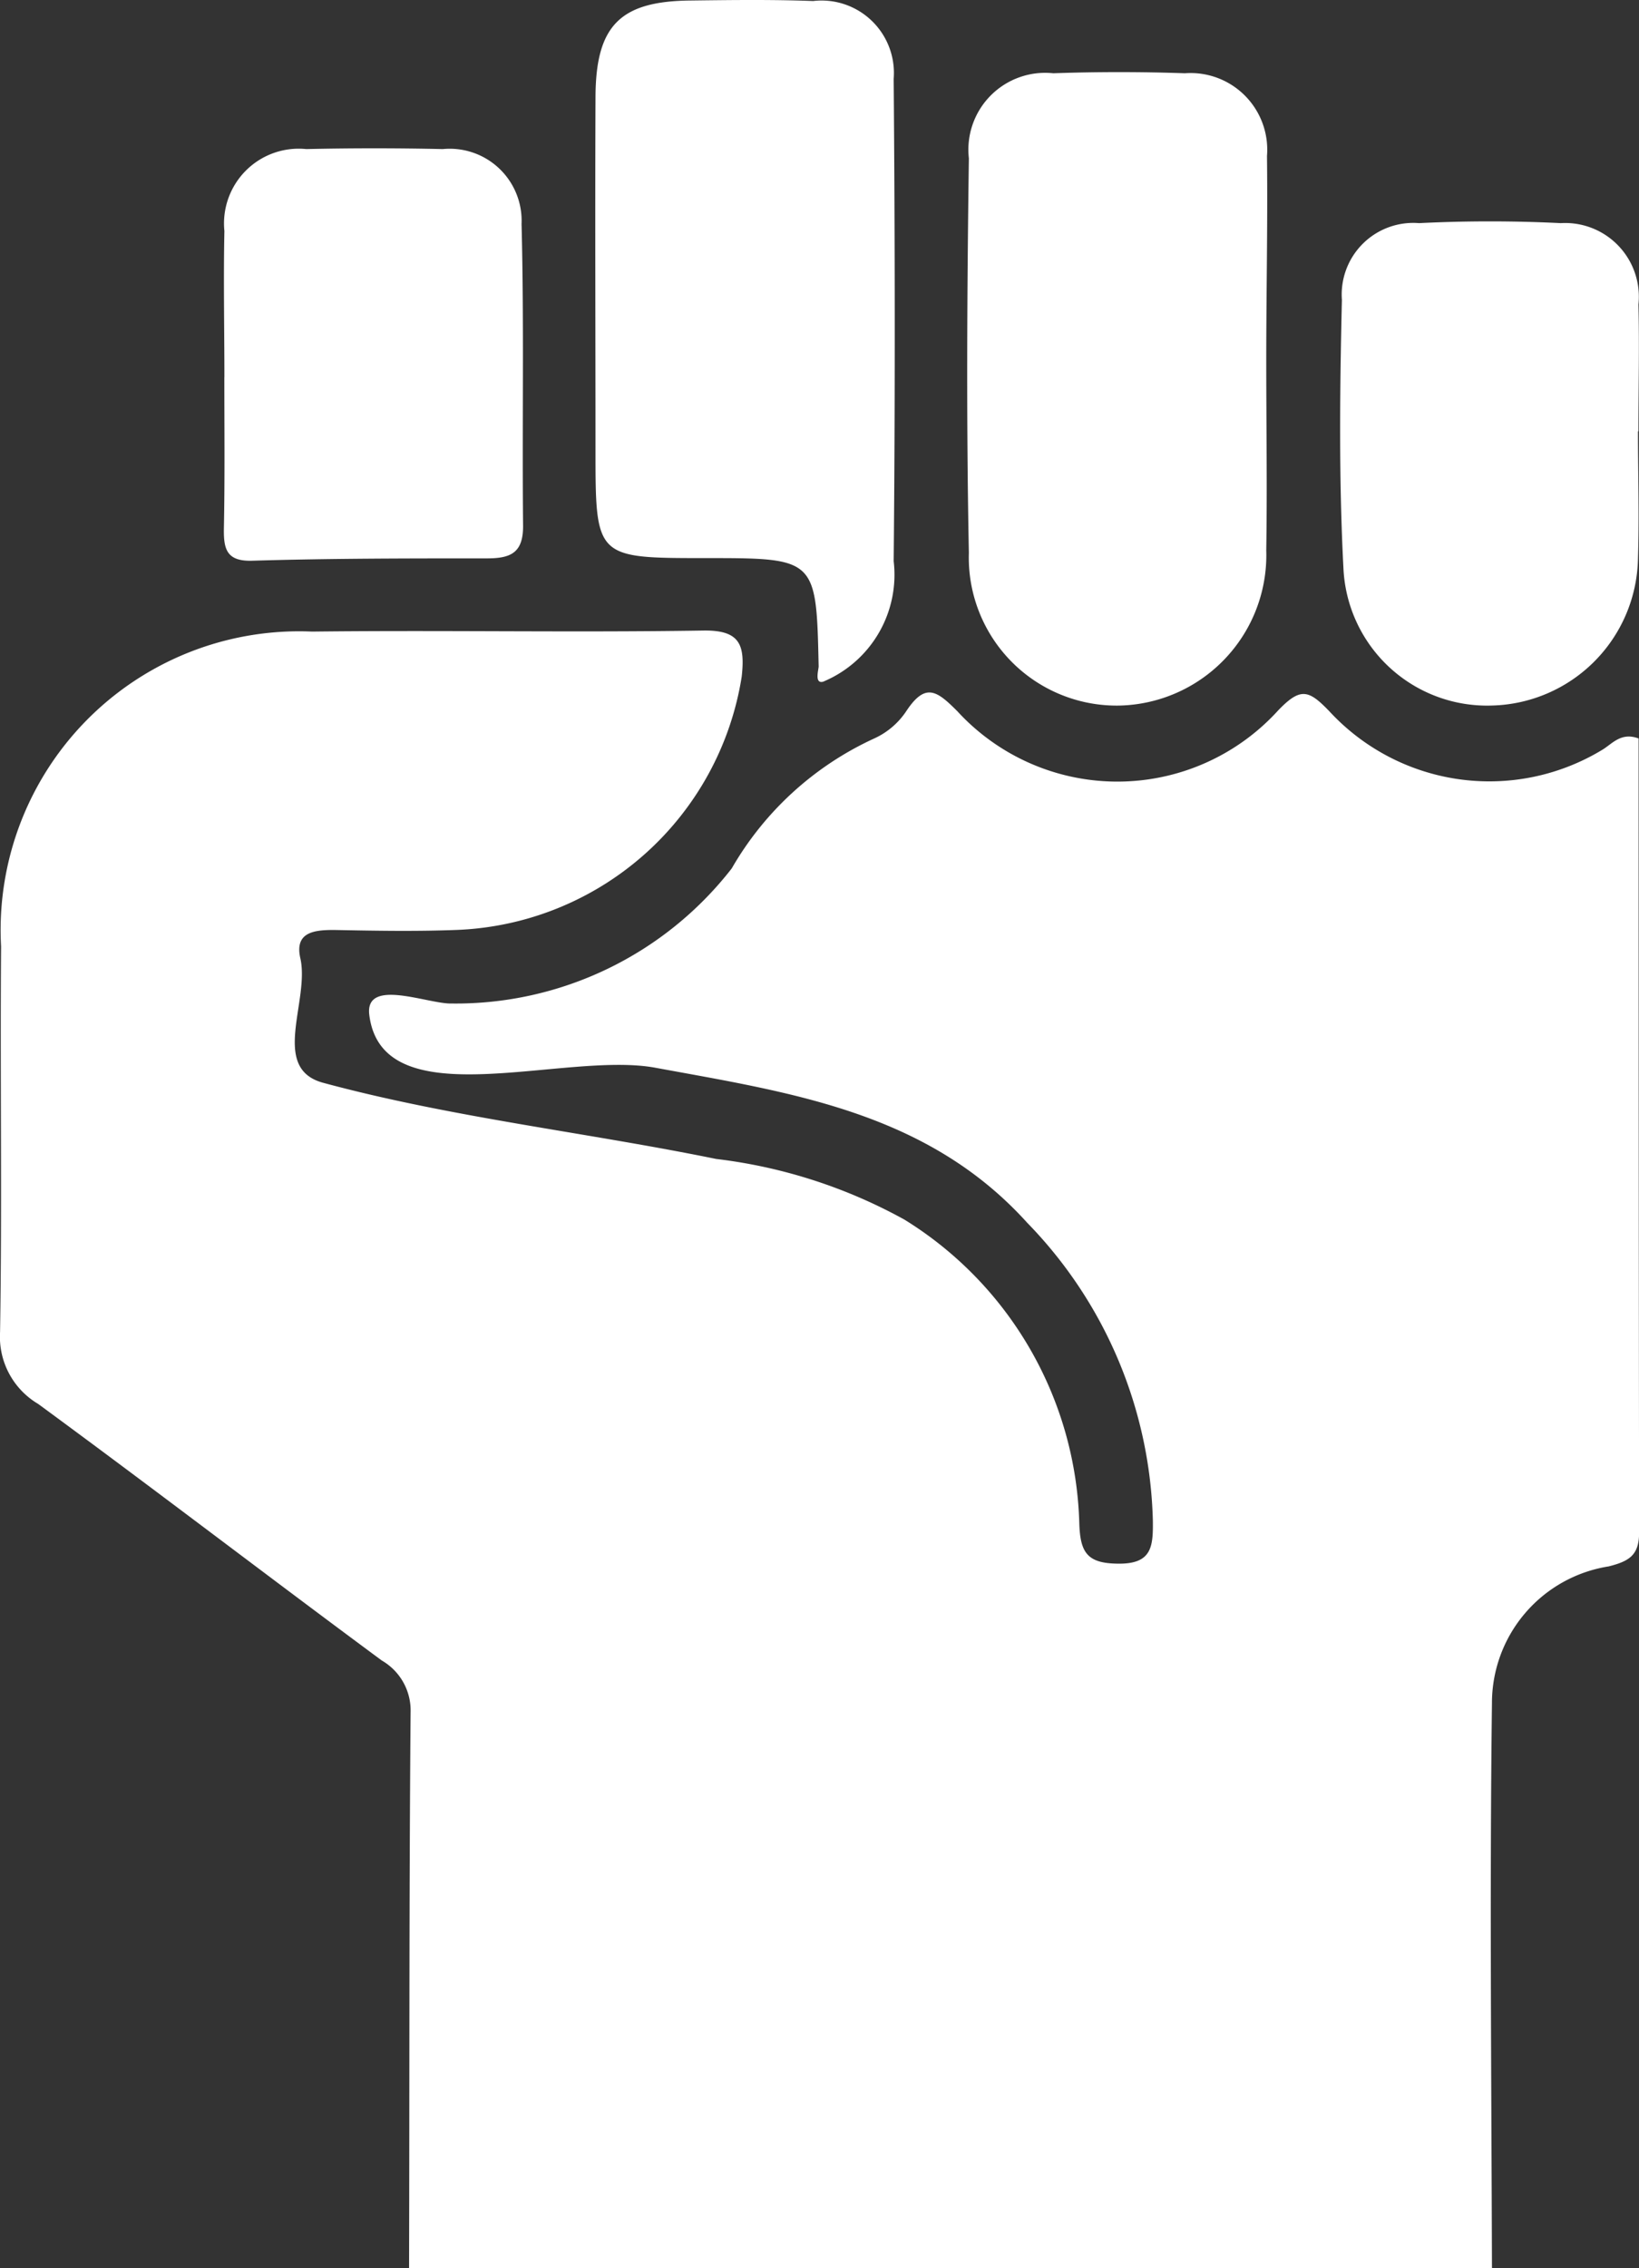
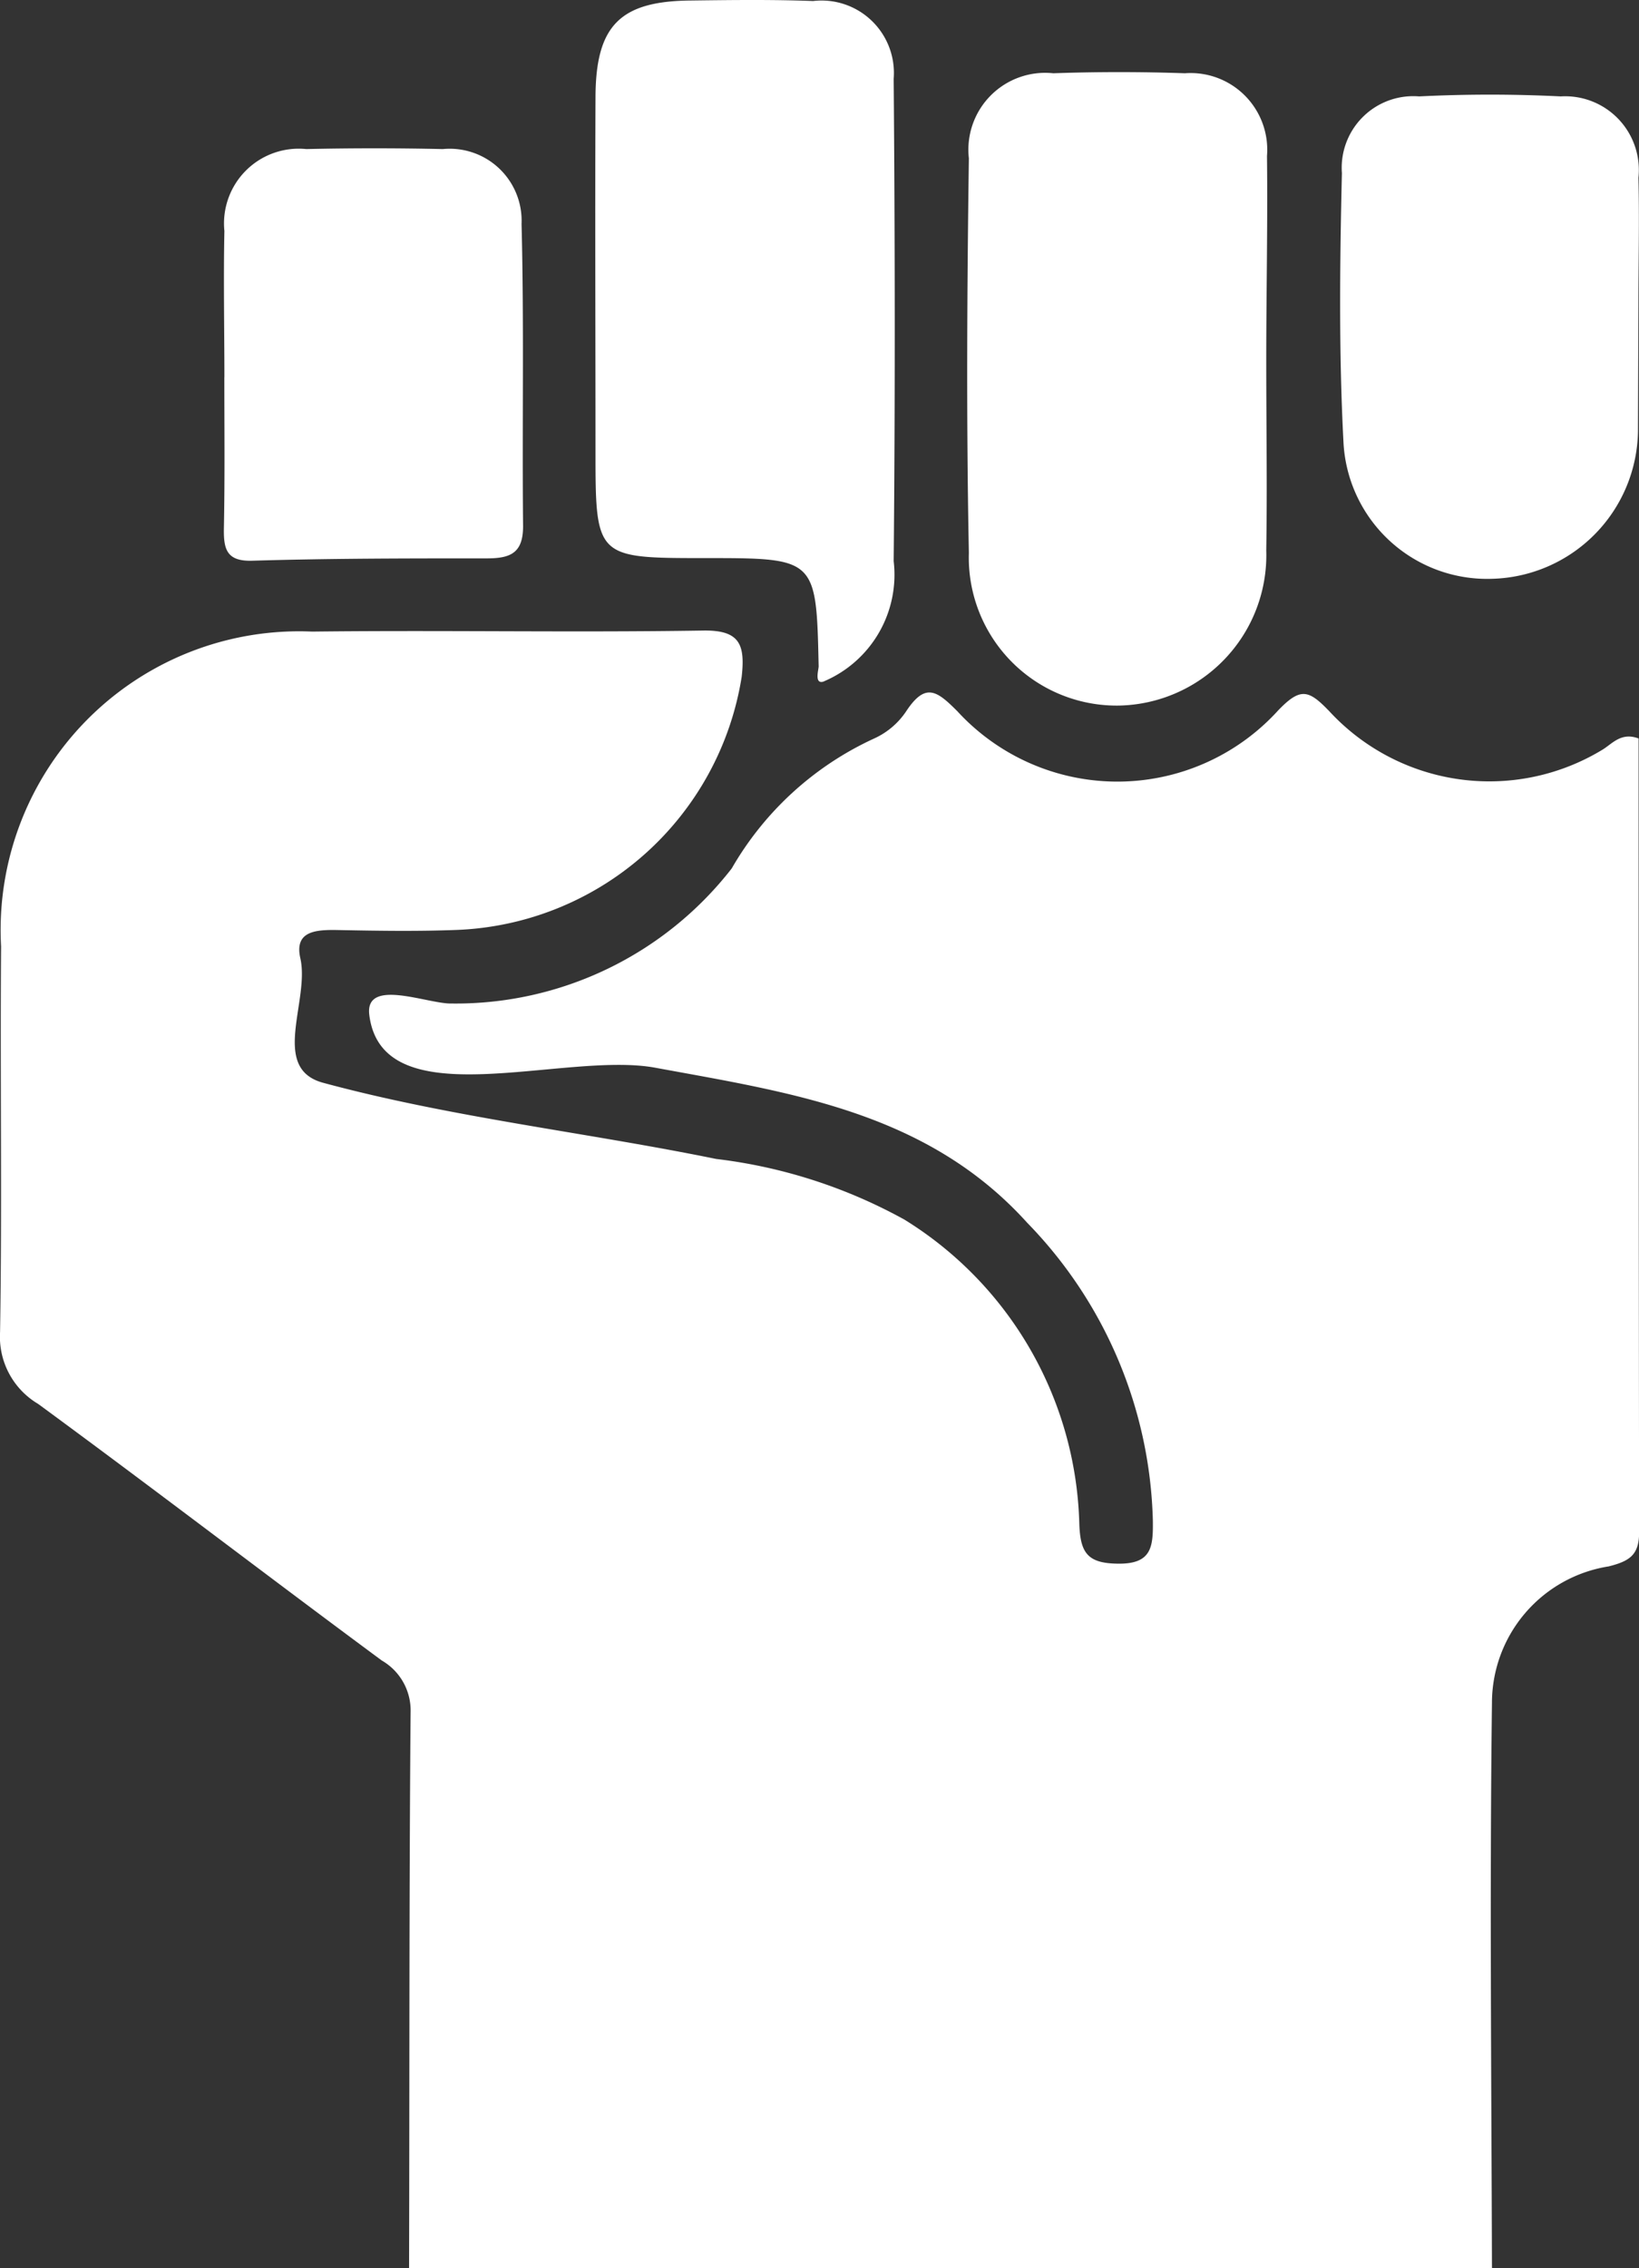
<svg xmlns="http://www.w3.org/2000/svg" width="28.924" height="40" viewBox="0 0 28.924 40">
  <rect x="0" y="0" width="28.924" height="40" fill="#333333" stroke="none" />
-   <path id="hand-power" d="M210.019,102.5H190.906c.009-3.269,0-6.542.027-9.806a1.016,1.016,0,0,0-.507-.91c-2.03-1.5-4.032-3.035-6.066-4.526a1.375,1.375,0,0,1-.672-1.266c.037-2.263,0-4.53.018-6.8a5.268,5.268,0,0,1,5.49-5.554c2.295-.027,4.59.018,6.885-.018.658-.014.759.238.695.814a5.3,5.3,0,0,1-5.047,4.466c-.718.027-1.431.014-2.153,0-.352,0-.69.041-.59.494.174.75-.539,1.943.4,2.2,2.267.613,4.631.873,6.939,1.344a9.092,9.092,0,0,1,3.323,1.07,6.5,6.5,0,0,1,3.086,5.367c.018.507.142.695.681.7.6.009.622-.3.617-.754a7.8,7.8,0,0,0-2.217-5.257c-1.769-1.957-4.174-2.295-6.56-2.734-1.614-.3-4.823.91-5.051-.933-.082-.663,1.042-.187,1.454-.2a6.171,6.171,0,0,0,4.942-2.382,5.585,5.585,0,0,1,2.51-2.29,1.352,1.352,0,0,0,.581-.5c.334-.494.535-.338.891.018a3.834,3.834,0,0,0,5.664-.018c.393-.407.535-.361.9.018a3.844,3.844,0,0,0,4.8.69c.187-.105.338-.329.658-.21q0,6.987.009,14c0,.4-.169.507-.535.6a2.44,2.44,0,0,0-2.062,2.409c-.041,3.305-.009,6.633,0,9.957Zm-3.986-33.641c0,1.115.018,2.231,0,3.346a2.653,2.653,0,0,1-2.606,2.738,2.61,2.61,0,0,1-2.642-2.693c-.046-2.318-.032-4.635,0-6.958a1.355,1.355,0,0,1,1.49-1.5c.773-.027,1.55-.027,2.322,0a1.352,1.352,0,0,1,1.449,1.458C206.06,66.454,206.033,67.657,206.033,68.859Zm-7.808,5.659c-.174.059-.091-.21-.091-.265-.041-1.911-.041-1.911-2-1.911-1.938,0-1.938,0-1.938-1.92,0-2.062-.009-4.123,0-6.19,0-1.285.434-1.714,1.691-1.723.718-.009,1.431-.018,2.149.009a1.277,1.277,0,0,1,1.422,1.371c.023,2.834.027,5.673,0,8.507a2.043,2.043,0,0,1-1.234,2.121Zm14.368-4.411c0,.745.023,1.49,0,2.235a2.643,2.643,0,0,1-2.574,2.6,2.538,2.538,0,0,1-2.624-2.423c-.082-1.573-.064-3.154-.027-4.731a1.263,1.263,0,0,1,1.362-1.353q1.248-.062,2.5,0a1.3,1.3,0,0,1,1.371,1.435c.018.745,0,1.49,0,2.235Zm-24.946-.955c0-.859-.018-1.719,0-2.578a1.318,1.318,0,0,1,1.445-1.445c.8-.018,1.6-.018,2.409,0a1.269,1.269,0,0,1,1.39,1.321c.046,1.778.009,3.557.027,5.33,0,.475-.224.567-.64.567-1.376,0-2.752,0-4.128.041-.462.018-.517-.2-.512-.562C187.656,70.93,187.646,70.038,187.646,69.151Z" transform="translate(-183.687 -62.5)" fill="#fff" />
+   <path id="hand-power" d="M210.019,102.5H190.906c.009-3.269,0-6.542.027-9.806a1.016,1.016,0,0,0-.507-.91c-2.03-1.5-4.032-3.035-6.066-4.526a1.375,1.375,0,0,1-.672-1.266c.037-2.263,0-4.53.018-6.8a5.268,5.268,0,0,1,5.49-5.554c2.295-.027,4.59.018,6.885-.018.658-.014.759.238.695.814a5.3,5.3,0,0,1-5.047,4.466c-.718.027-1.431.014-2.153,0-.352,0-.69.041-.59.494.174.75-.539,1.943.4,2.2,2.267.613,4.631.873,6.939,1.344a9.092,9.092,0,0,1,3.323,1.07,6.5,6.5,0,0,1,3.086,5.367c.018.507.142.695.681.7.6.009.622-.3.617-.754a7.8,7.8,0,0,0-2.217-5.257c-1.769-1.957-4.174-2.295-6.56-2.734-1.614-.3-4.823.91-5.051-.933-.082-.663,1.042-.187,1.454-.2a6.171,6.171,0,0,0,4.942-2.382,5.585,5.585,0,0,1,2.51-2.29,1.352,1.352,0,0,0,.581-.5c.334-.494.535-.338.891.018a3.834,3.834,0,0,0,5.664-.018c.393-.407.535-.361.9.018a3.844,3.844,0,0,0,4.8.69c.187-.105.338-.329.658-.21q0,6.987.009,14c0,.4-.169.507-.535.6a2.44,2.44,0,0,0-2.062,2.409c-.041,3.305-.009,6.633,0,9.957Zm-3.986-33.641c0,1.115.018,2.231,0,3.346a2.653,2.653,0,0,1-2.606,2.738,2.61,2.61,0,0,1-2.642-2.693c-.046-2.318-.032-4.635,0-6.958a1.355,1.355,0,0,1,1.49-1.5c.773-.027,1.55-.027,2.322,0a1.352,1.352,0,0,1,1.449,1.458C206.06,66.454,206.033,67.657,206.033,68.859Zm-7.808,5.659c-.174.059-.091-.21-.091-.265-.041-1.911-.041-1.911-2-1.911-1.938,0-1.938,0-1.938-1.92,0-2.062-.009-4.123,0-6.19,0-1.285.434-1.714,1.691-1.723.718-.009,1.431-.018,2.149.009a1.277,1.277,0,0,1,1.422,1.371c.023,2.834.027,5.673,0,8.507a2.043,2.043,0,0,1-1.234,2.121Zm14.368-4.411a2.643,2.643,0,0,1-2.574,2.6,2.538,2.538,0,0,1-2.624-2.423c-.082-1.573-.064-3.154-.027-4.731a1.263,1.263,0,0,1,1.362-1.353q1.248-.062,2.5,0a1.3,1.3,0,0,1,1.371,1.435c.018.745,0,1.49,0,2.235Zm-24.946-.955c0-.859-.018-1.719,0-2.578a1.318,1.318,0,0,1,1.445-1.445c.8-.018,1.6-.018,2.409,0a1.269,1.269,0,0,1,1.39,1.321c.046,1.778.009,3.557.027,5.33,0,.475-.224.567-.64.567-1.376,0-2.752,0-4.128.041-.462.018-.517-.2-.512-.562C187.656,70.93,187.646,70.038,187.646,69.151Z" transform="translate(-183.687 -62.5)" fill="#fff" />
</svg>